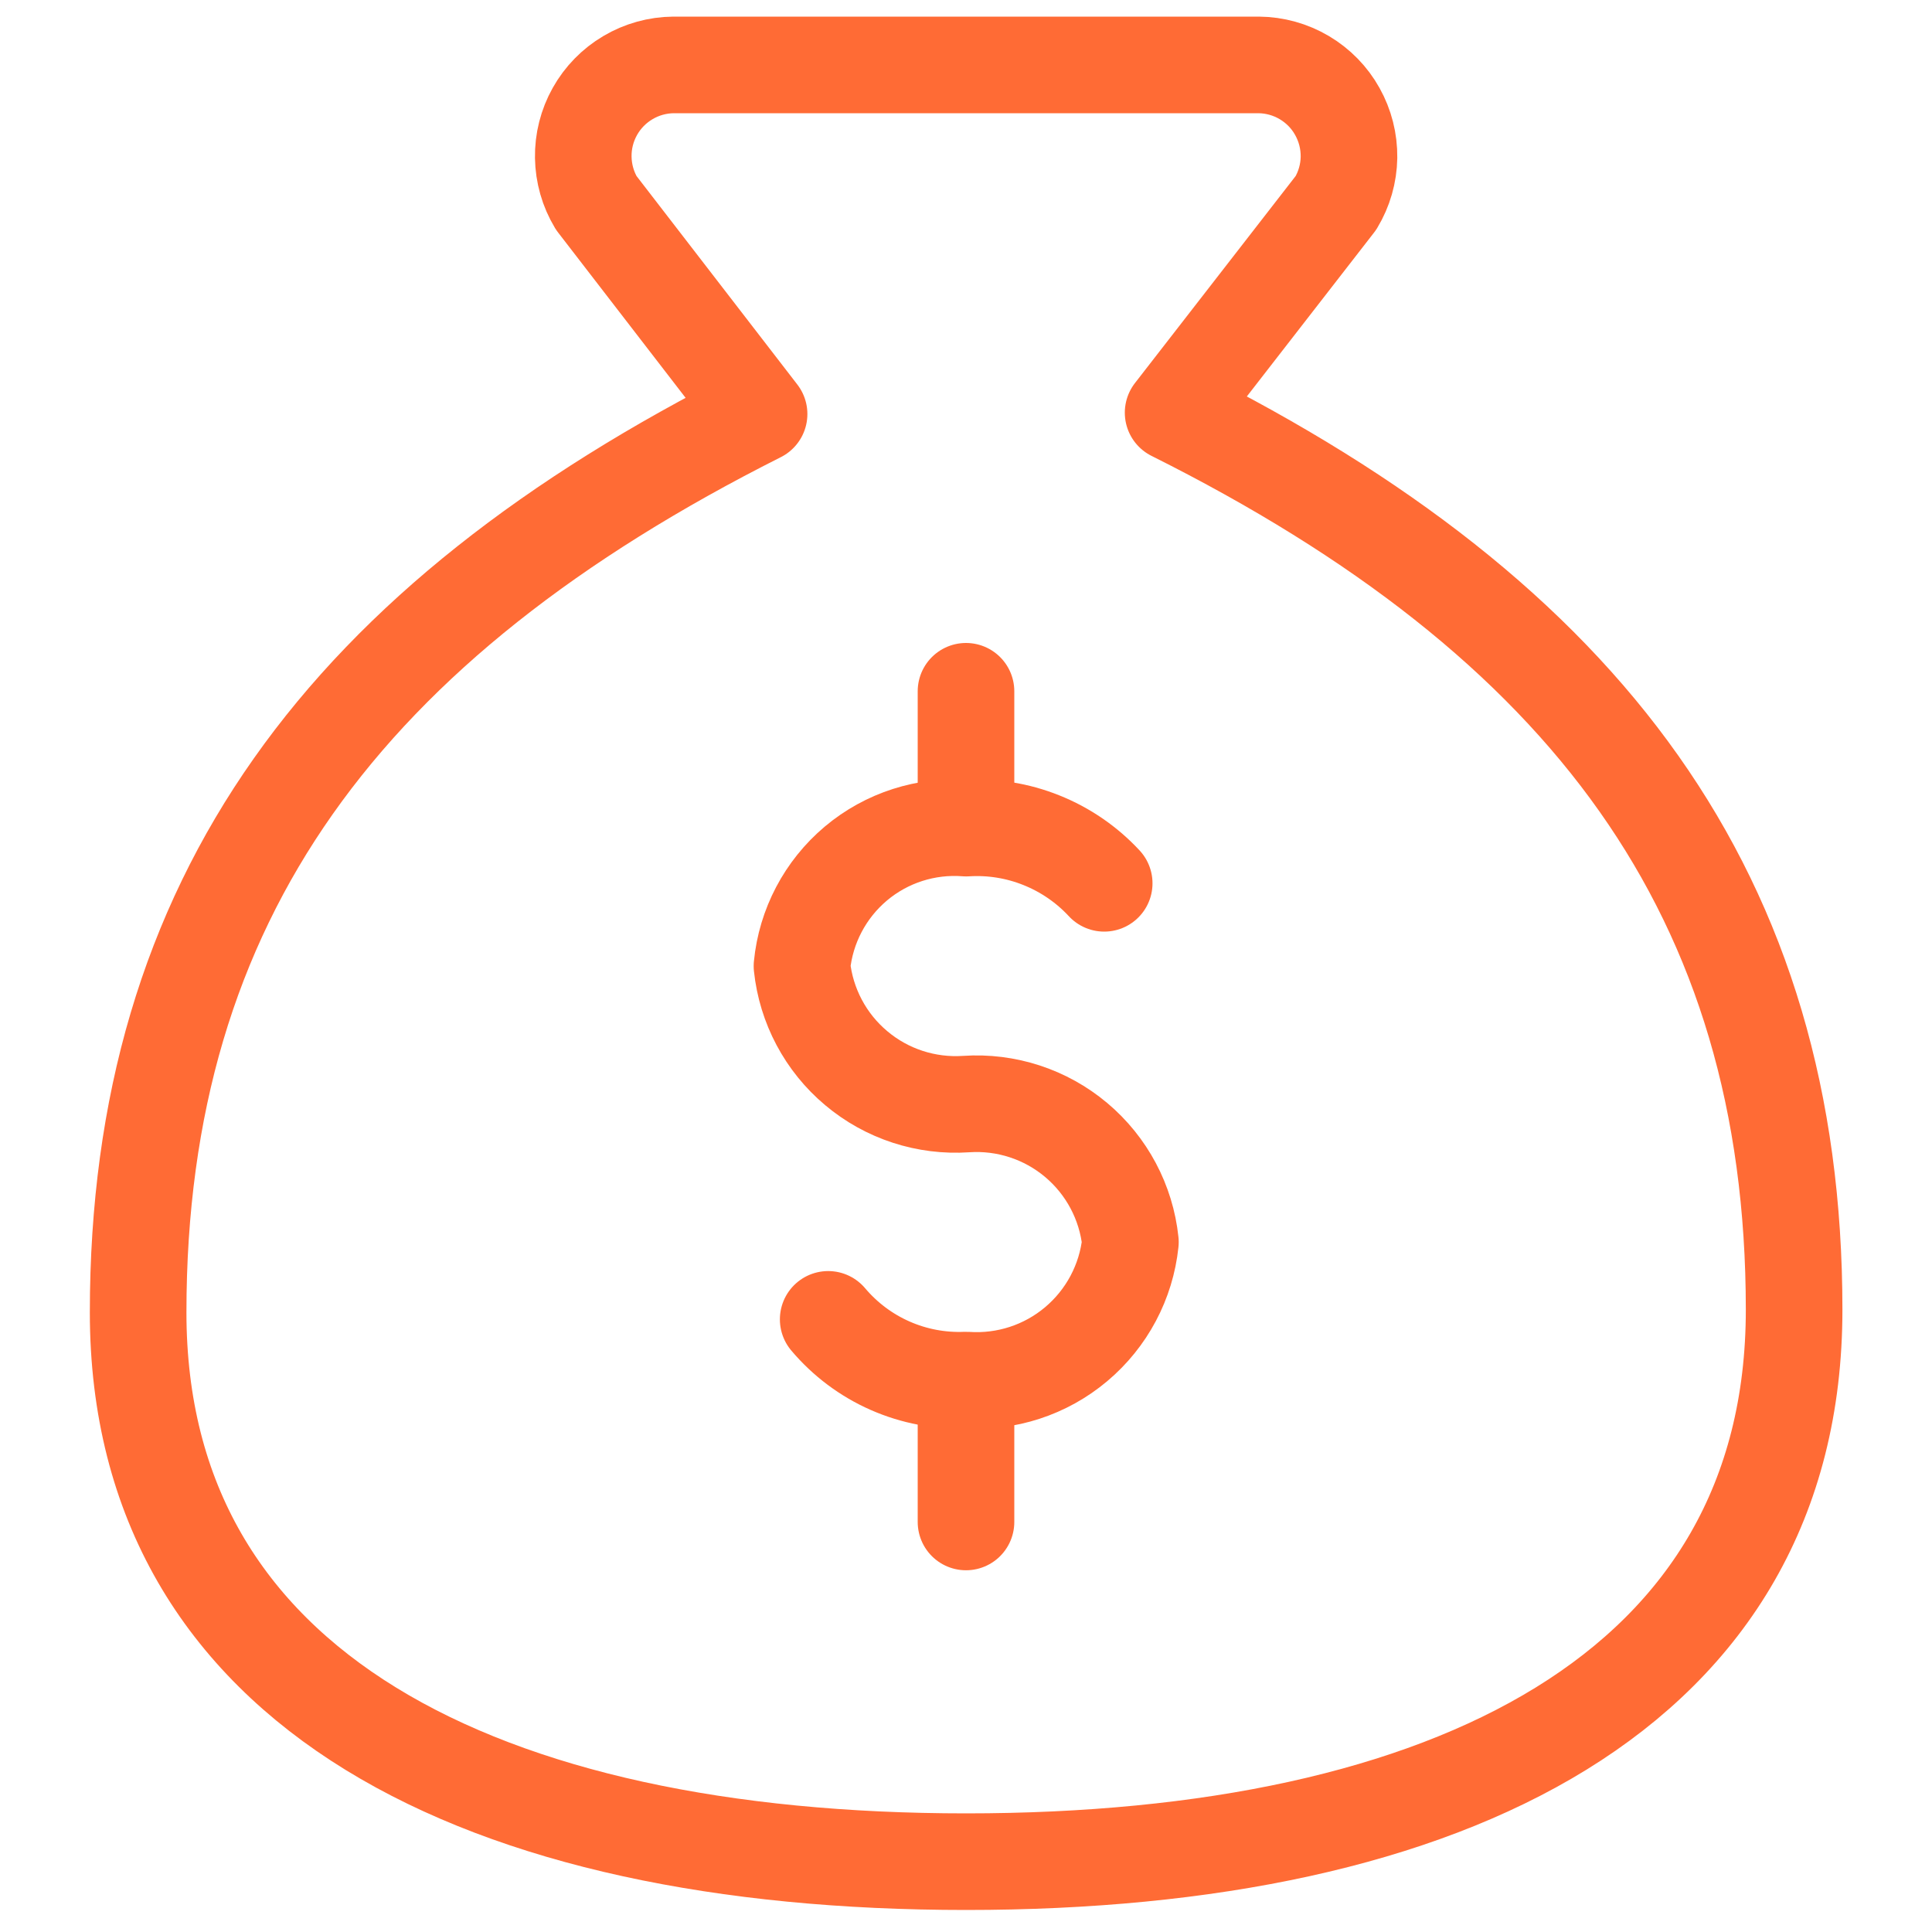
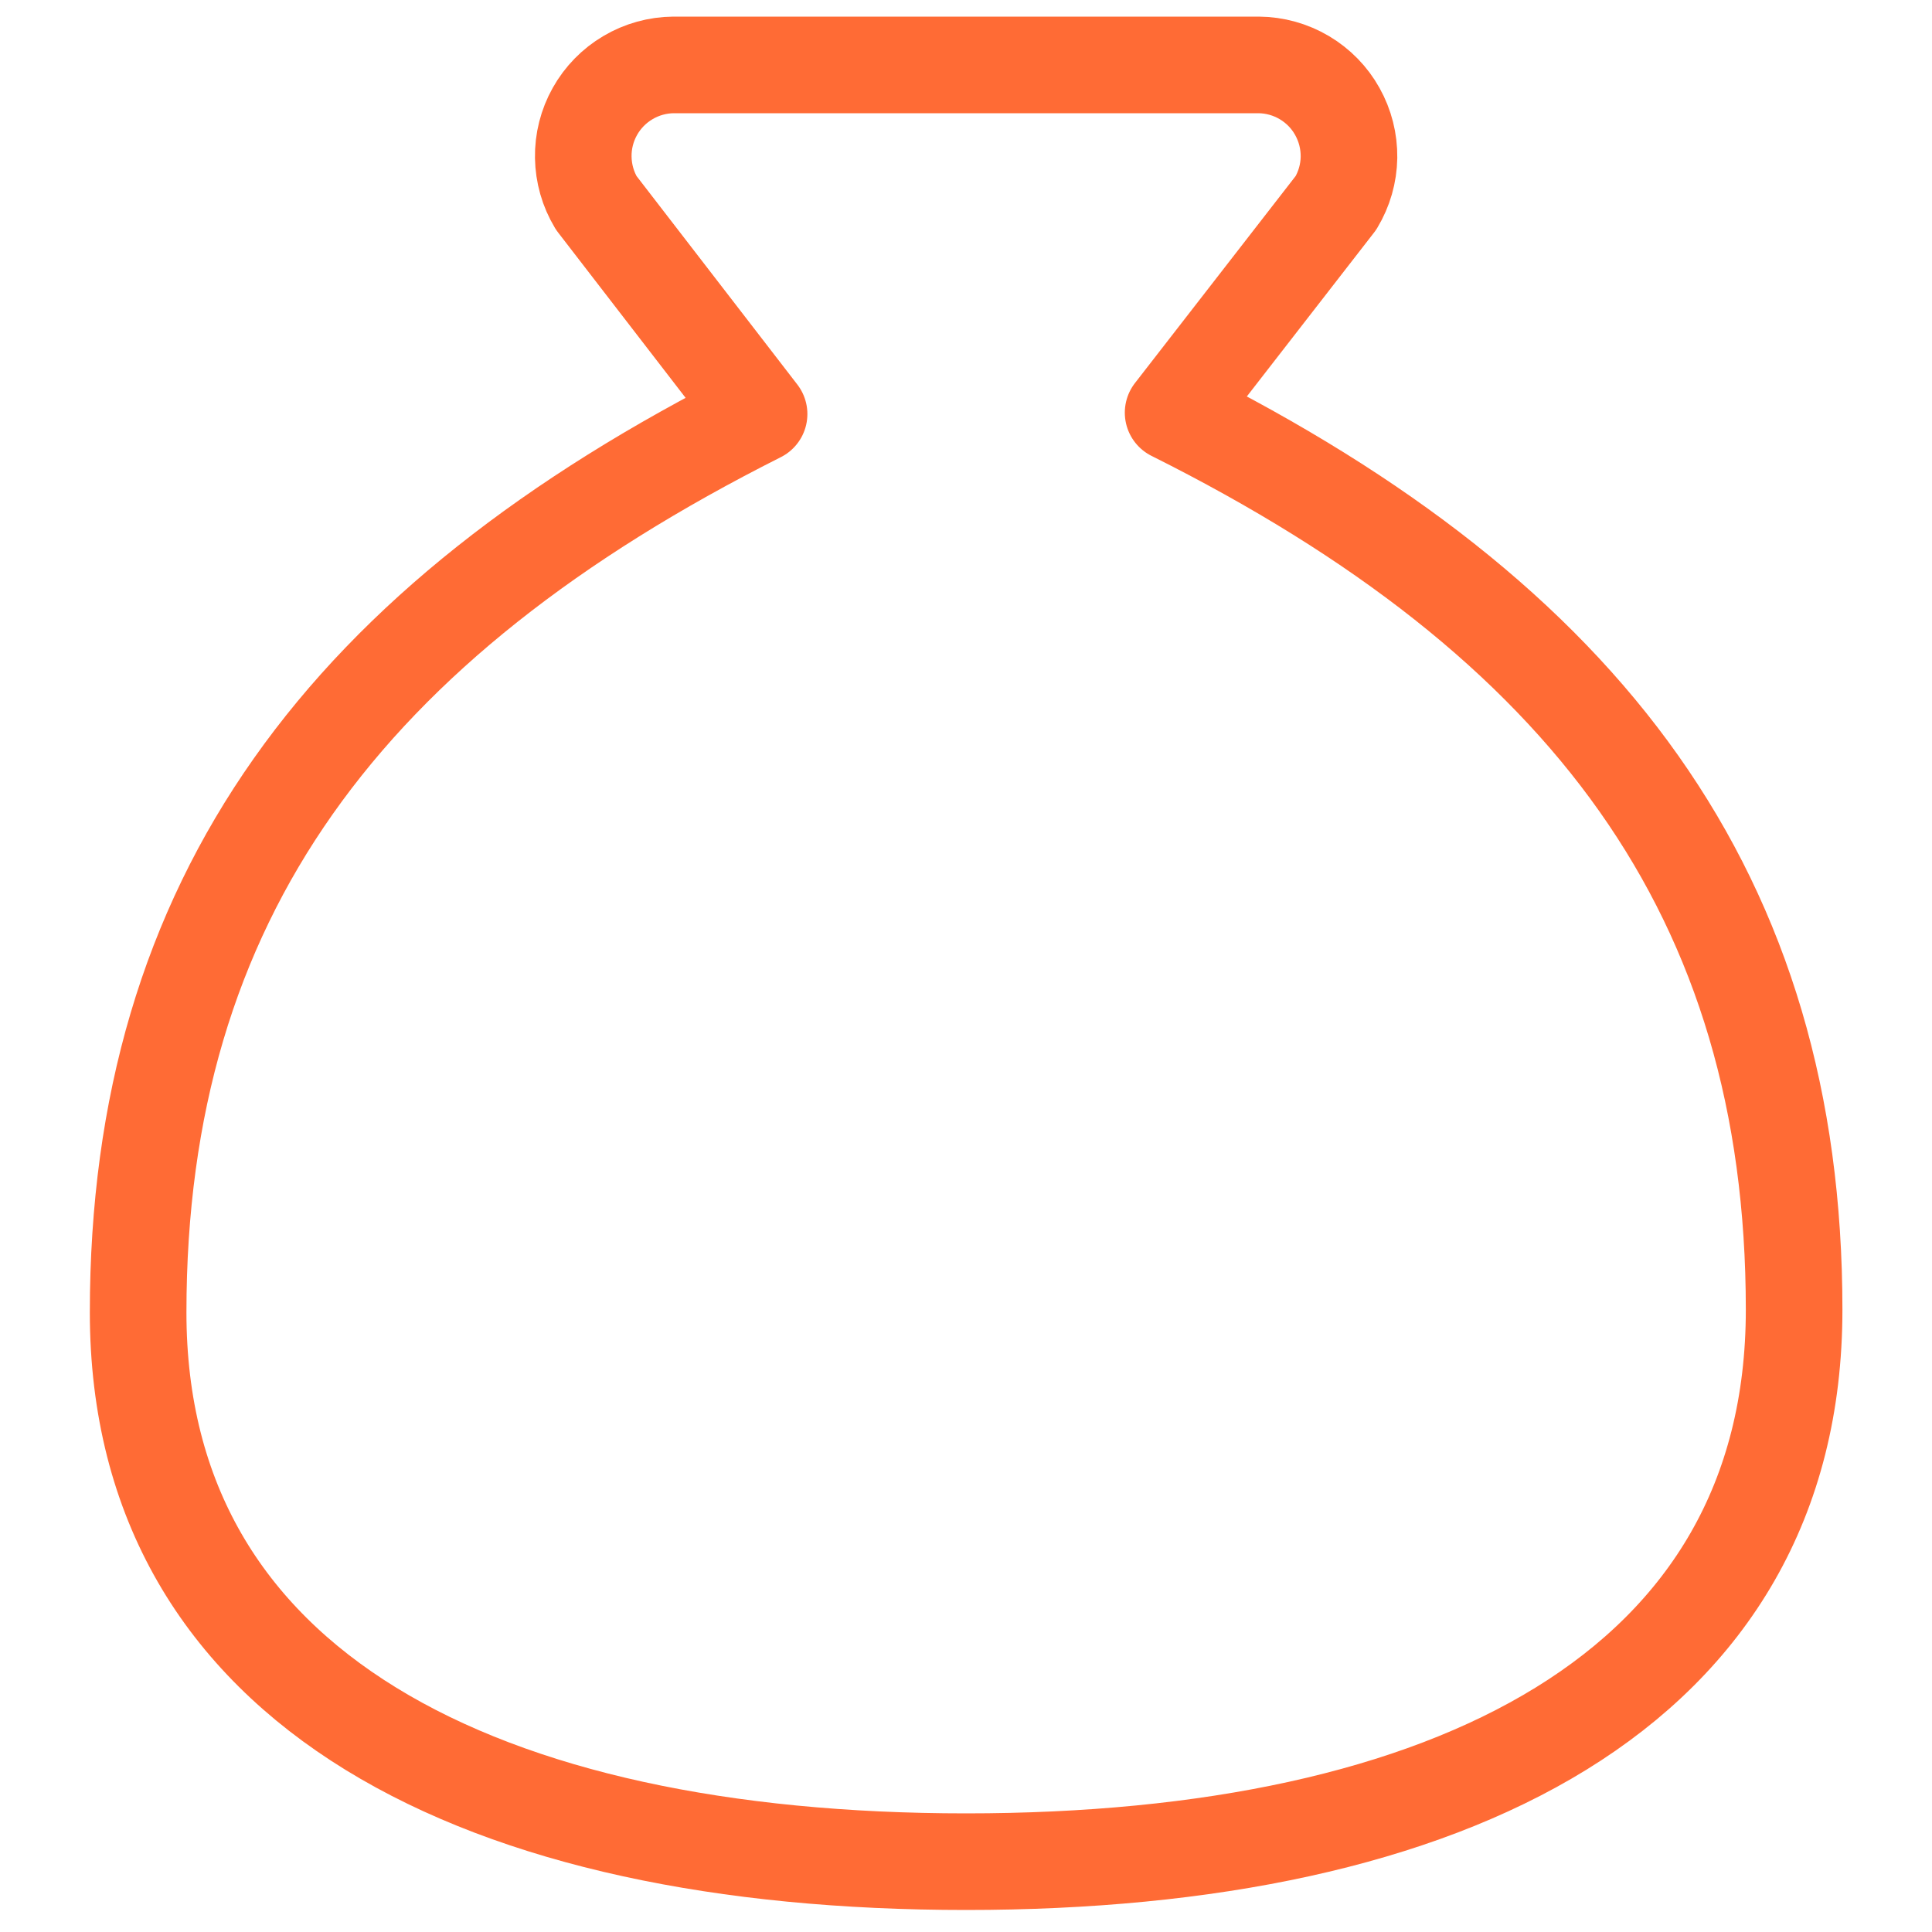
<svg xmlns="http://www.w3.org/2000/svg" width="30" height="30" viewBox="0 0 30 30" fill="none">
-   <path d="M15 21.469V23.633" stroke="#FF6B35" stroke-width="1.5" stroke-linecap="round" stroke-linejoin="round" />
-   <path d="M15 10.734V12.749" stroke="#FF6B35" stroke-width="1.5" stroke-linecap="round" stroke-linejoin="round" />
  <path d="M15.002 28.908C22.502 28.908 27.859 26.251 27.859 20.336C27.859 13.908 24.645 9.622 18.216 6.408L20.744 3.151C20.873 2.937 20.943 2.693 20.947 2.444C20.95 2.194 20.888 1.949 20.766 1.731C20.645 1.513 20.467 1.332 20.253 1.205C20.038 1.078 19.794 1.01 19.544 1.008H10.459C10.21 1.01 9.965 1.078 9.751 1.205C9.536 1.332 9.359 1.513 9.237 1.731C9.115 1.949 9.053 2.194 9.057 2.444C9.061 2.693 9.13 2.937 9.259 3.151L11.787 6.429C5.359 9.665 2.145 13.951 2.145 20.379C2.145 26.251 7.502 28.908 15.002 28.908Z" stroke="#FF6B35" stroke-width="1.5" stroke-linecap="round" stroke-linejoin="round" />
-   <path d="M12.86 20.487C13.122 20.797 13.451 21.044 13.822 21.207C14.194 21.371 14.598 21.447 15.003 21.43C15.623 21.472 16.235 21.273 16.71 20.873C17.186 20.473 17.488 19.905 17.553 19.287C17.488 18.669 17.186 18.101 16.71 17.701C16.235 17.302 15.623 17.102 15.003 17.144C14.383 17.186 13.771 16.987 13.296 16.587C12.82 16.188 12.518 15.619 12.453 15.001C12.513 14.382 12.814 13.81 13.29 13.409C13.767 13.008 14.382 12.811 15.003 12.859C15.402 12.834 15.8 12.898 16.171 13.047C16.541 13.195 16.874 13.423 17.146 13.716" stroke="#FF6B35" stroke-width="1.5" stroke-linecap="round" stroke-linejoin="round" />
</svg>